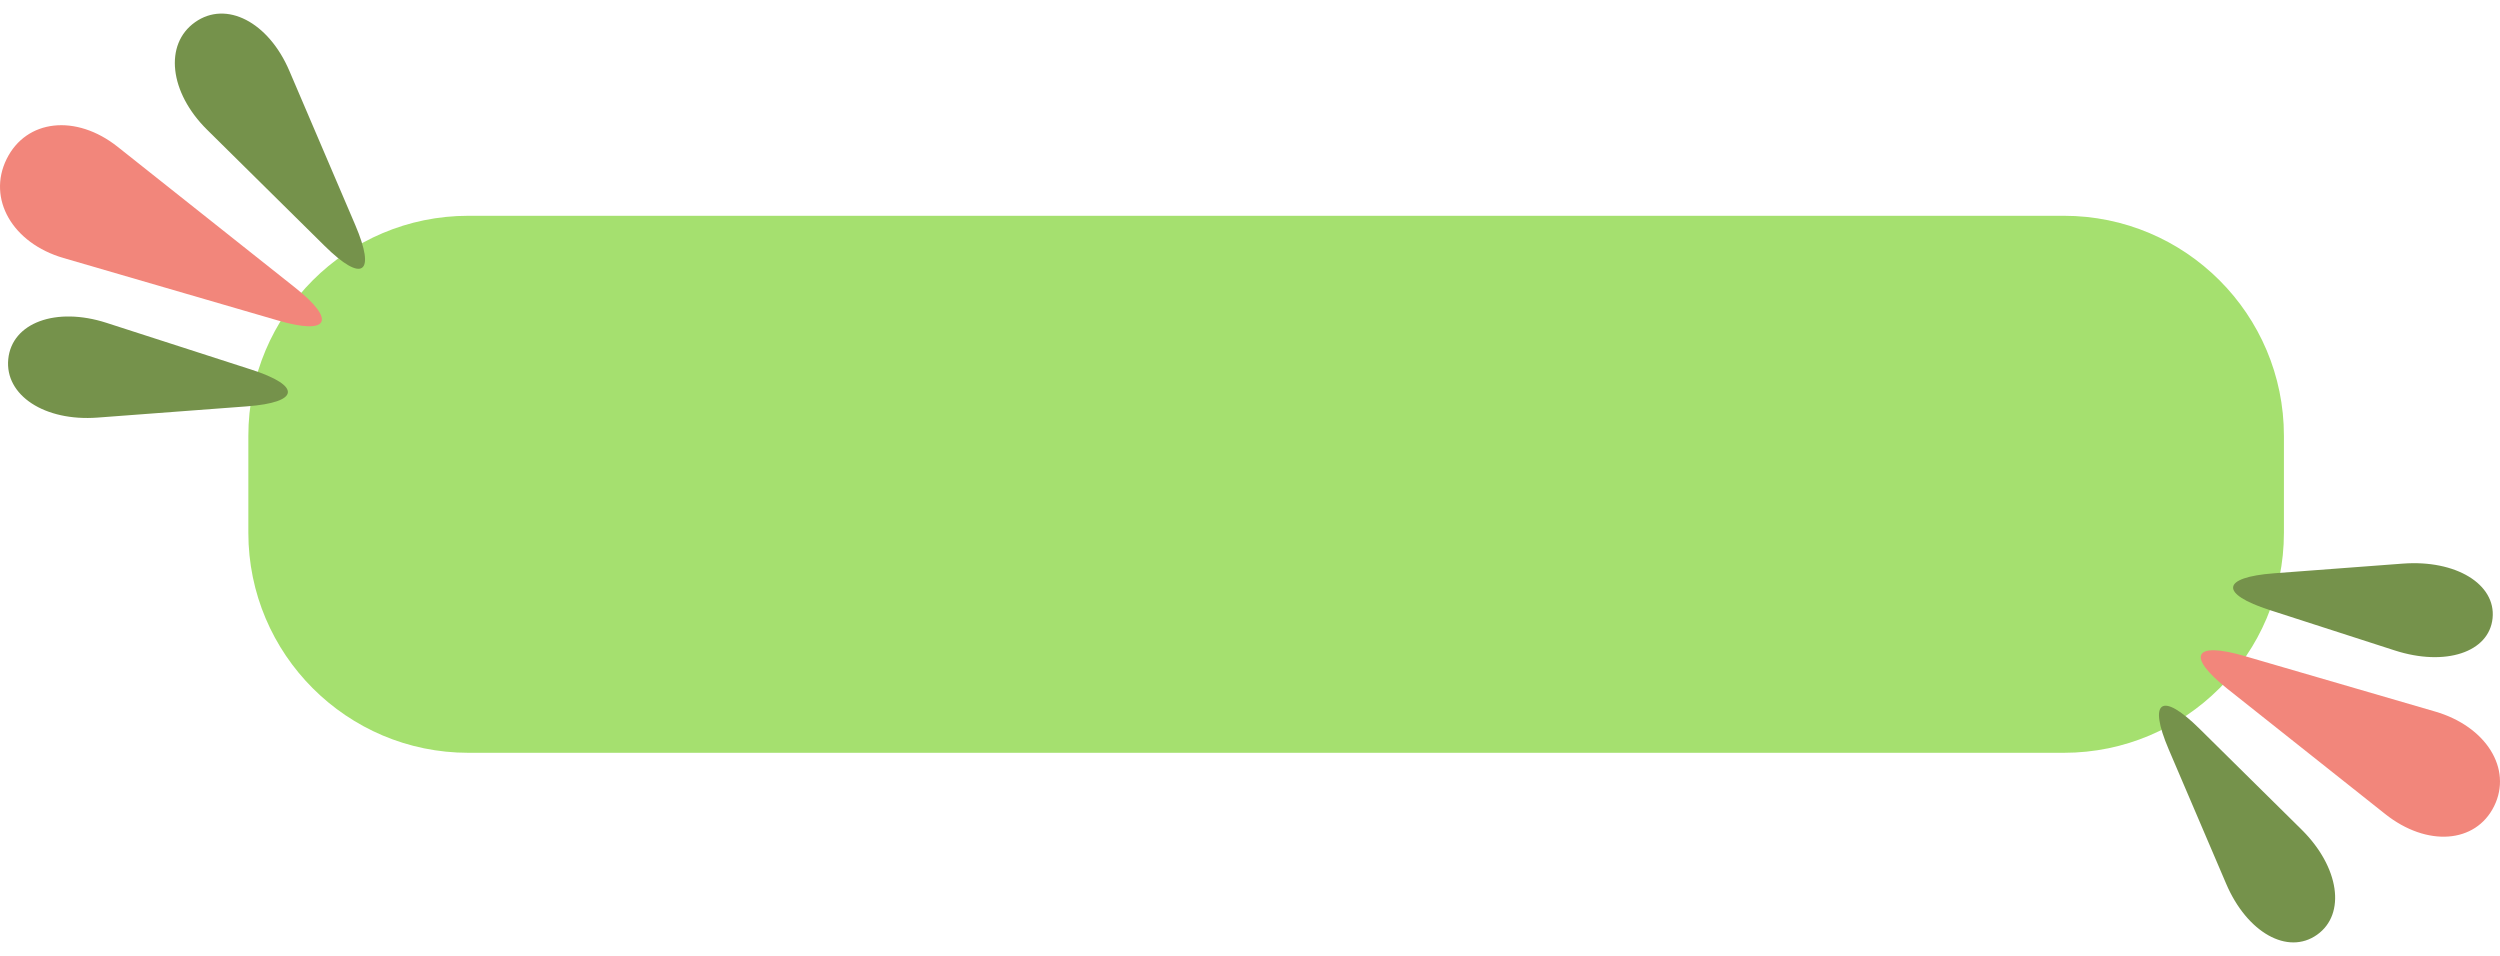
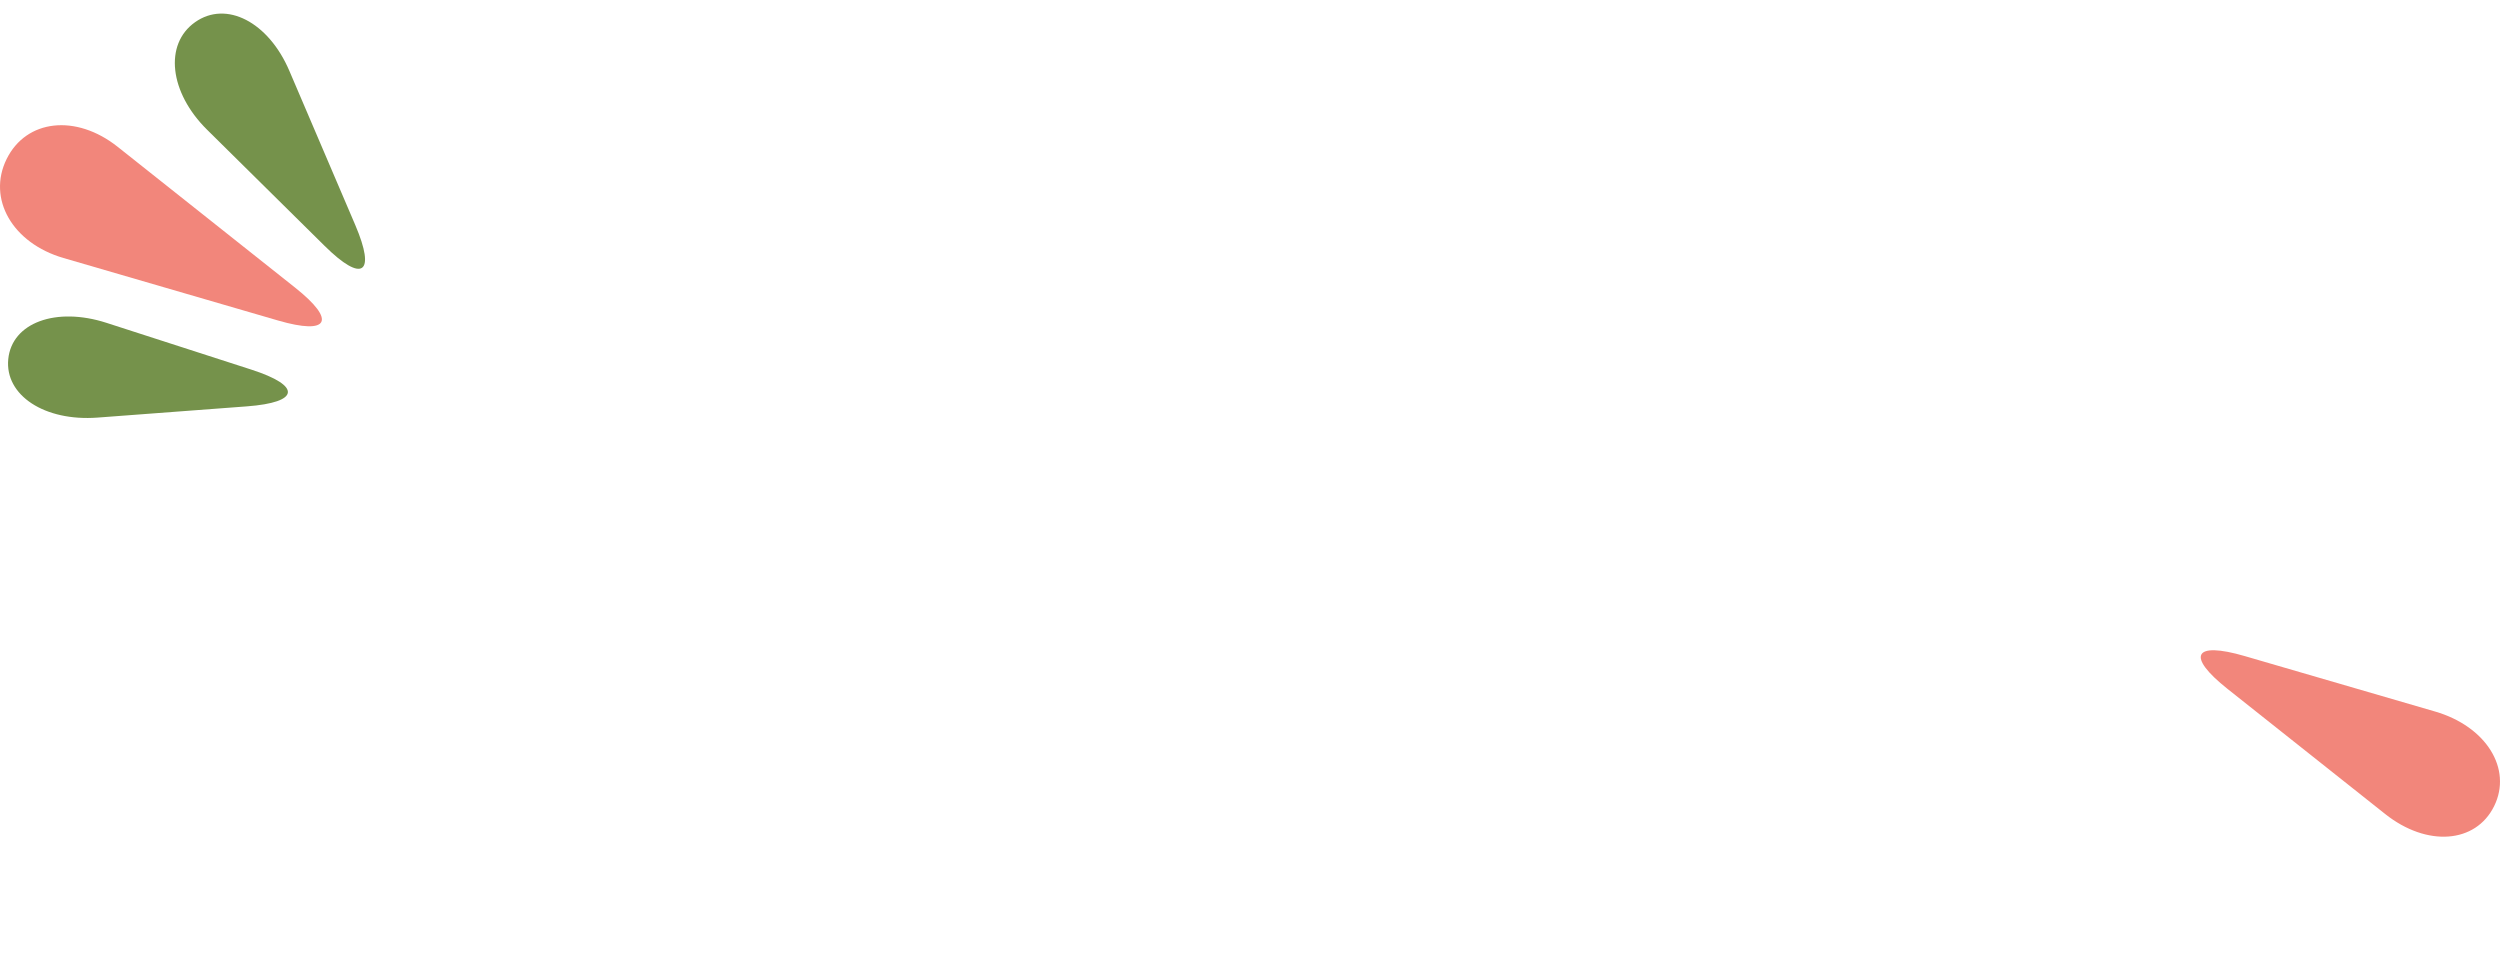
<svg xmlns="http://www.w3.org/2000/svg" fill="#000000" height="191.1" preserveAspectRatio="xMidYMid meet" style="isolation:isolate" version="1" viewBox="0.0 154.4 500.0 191.1" width="500" zoomAndPan="magnify">
  <defs>
    <clipPath id="a">
      <path d="M0 0H500V500H0z" />
    </clipPath>
  </defs>
  <g clip-path="url(#a)">
    <g>
      <g id="change1_1">
-         <path d="M 93.674 197.557 L 412.779 197.557 C 437.066 197.557 456.784 217.275 456.784 241.562 L 456.784 260.956 C 456.784 285.243 437.066 304.96 412.779 304.96 L 93.674 304.96 C 69.387 304.96 49.669 285.243 49.669 260.956 L 49.669 241.562 C 49.669 217.275 69.387 197.557 93.674 197.557 Z" fill="#a5e06f" />
-       </g>
+         </g>
      <g id="change2_1">
        <path d="M 49.368 235.674 L 19.526 237.917 C 8.93 238.714 0.922 233.467 1.653 226.207 L 1.653 226.207 C 2.384 218.947 11.186 215.704 21.298 218.969 L 50.245 228.315 C 60.356 231.58 59.963 234.877 49.368 235.674 Z" fill="#75924b" />
      </g>
      <g id="change2_2">
-         <path d="M 454.83 269.057 L 480.564 267.123 C 491.159 266.326 499.204 271.218 498.517 278.041 L 498.517 278.041 C 497.83 284.864 489.063 287.752 478.951 284.487 L 453.953 276.416 C 443.841 273.151 444.234 269.854 454.83 269.057 Z" fill="#75924b" />
-       </g>
+         </g>
      <g id="change3_1">
        <path d="M 55.609 218.501 L 12.691 205.999 C 2.49 203.027 -2.602 194.157 1.327 186.203 L 1.327 186.203 C 5.257 178.249 15.204 177.153 23.527 183.758 L 59.013 211.918 C 67.336 218.523 65.811 221.472 55.609 218.501 Z" fill="#f2867b" />
      </g>
      <g id="change3_2">
        <path d="M 448.921 285.608 L 487.03 296.708 C 497.231 299.68 502.515 308.162 498.823 315.637 L 498.823 315.637 C 495.13 323.112 485.374 323.819 477.051 317.214 L 445.518 292.191 C 437.195 285.586 438.72 282.636 448.921 285.608 Z" fill="#f2867b" />
      </g>
      <g id="change2_3">
        <path d="M 64.93 203.583 L 41.425 180.355 C 33.867 172.887 32.786 163.245 39.013 158.838 L 39.013 158.838 C 45.24 154.43 53.687 158.784 57.864 168.554 L 71.056 199.413 C 75.233 209.183 72.488 211.051 64.93 203.583 Z" fill="#75924b" />
      </g>
      <g id="change2_4">
-         <path d="M 439.873 300.118 L 460.315 320.318 C 467.873 327.786 469.257 337.213 463.405 341.355 L 463.405 341.355 C 457.553 345.497 449.411 340.928 445.234 331.158 L 433.747 304.288 C 429.57 294.518 432.315 292.649 439.873 300.118 Z" fill="#75924b" />
-       </g>
+         </g>
    </g>
  </g>
</svg>